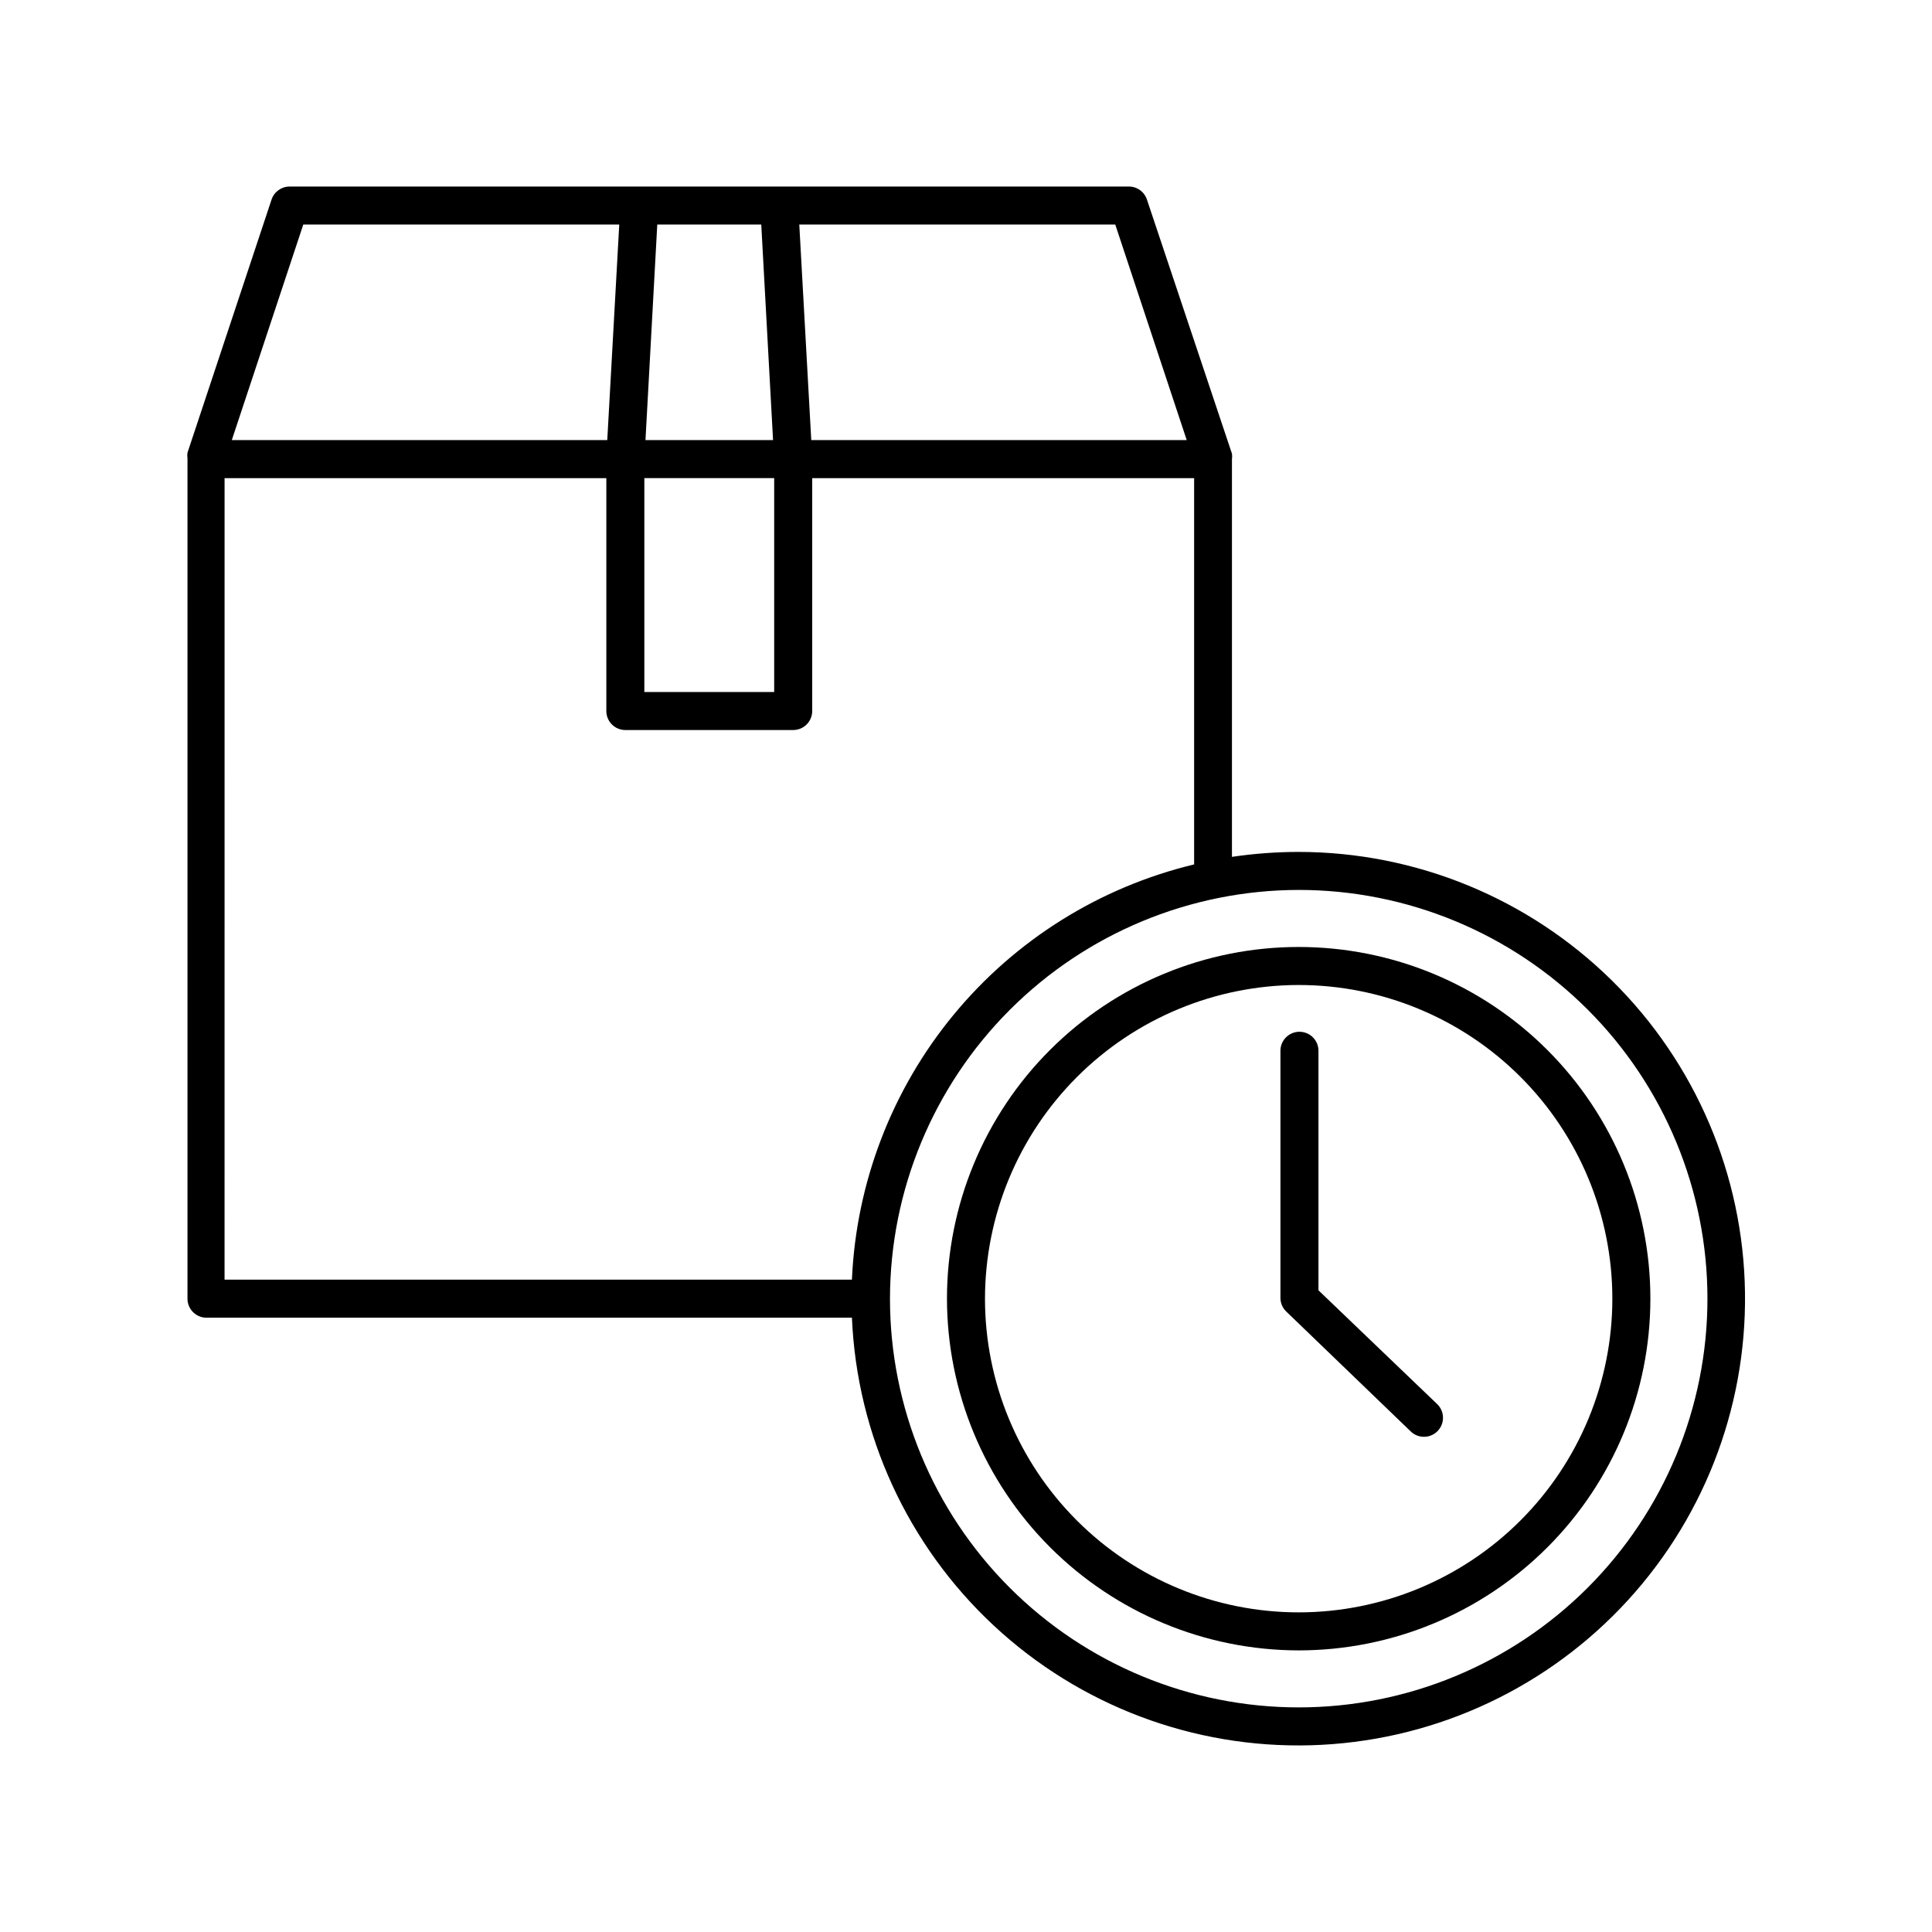
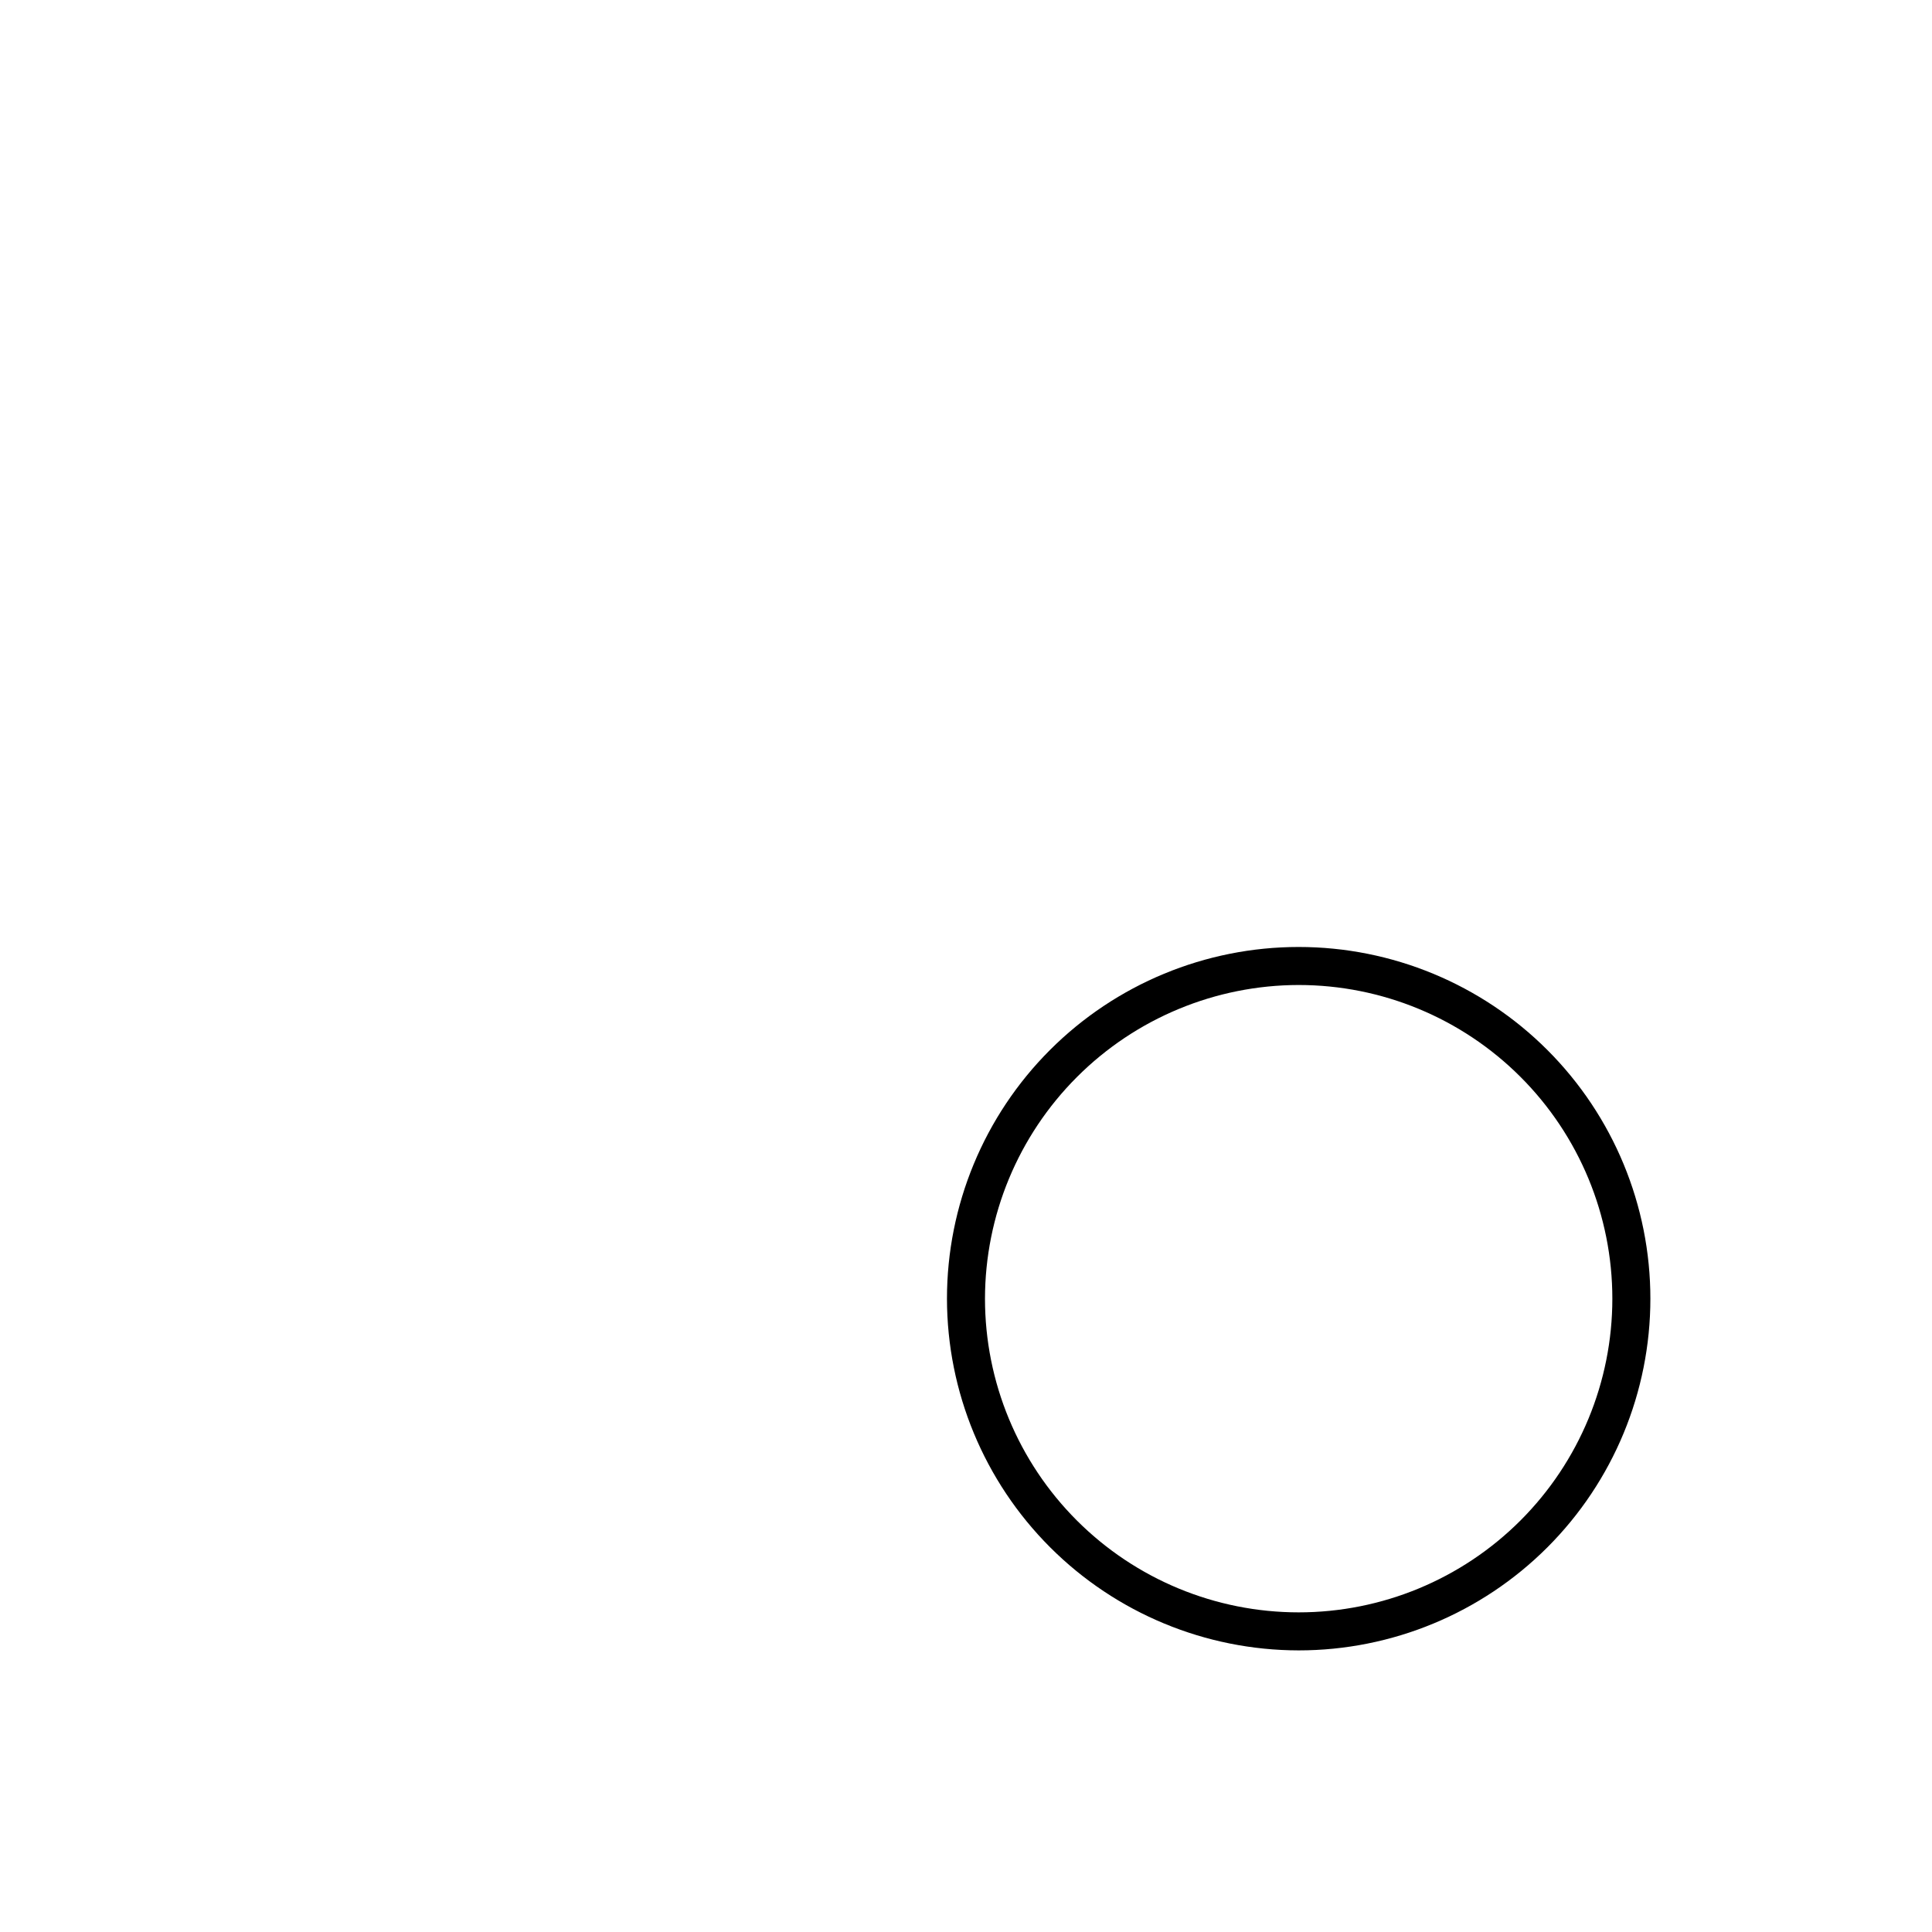
<svg xmlns="http://www.w3.org/2000/svg" fill="#000000" width="800px" height="800px" version="1.1" viewBox="144 144 512 512">
  <g>
-     <path d="m198.48 493.2h171.29c1.324 31.074 14.824 60.383 37.578 81.586 22.758 21.203 52.941 32.598 84.035 31.727 31.09-0.875 60.59-13.949 82.117-36.395 21.531-22.445 33.363-52.465 32.941-83.562-0.422-31.102-13.066-60.789-35.199-82.641-22.133-21.852-51.973-34.121-83.078-34.148-5.918 0.004-11.828 0.441-17.684 1.309v-105.39c0.078-0.484 0.078-0.977 0-1.461l-22.52-67.309c-0.703-2.164-2.766-3.59-5.039-3.477h-222.18c-2.18 0-4.109 1.402-4.785 3.477l-22.27 67.055c-0.078 0.484-0.078 0.977 0 1.461v222.73c-0.004 2.688 2.106 4.906 4.789 5.039zm289.69-113.36c28.73 0 56.281 11.41 76.594 31.723 20.312 20.316 31.727 47.867 31.727 76.594 0 28.73-11.414 56.281-31.727 76.594s-47.863 31.727-76.594 31.727c-28.727 0-56.277-11.414-76.594-31.727-20.312-20.312-31.723-47.863-31.723-76.594 0.039-28.715 11.465-56.242 31.77-76.547 20.305-20.305 47.832-31.73 76.547-31.77zm-48.617-176.34 18.941 57.133h-99.5l-3.176-57.133zm-121.37 0h27.559l3.125 57.133h-33.809zm-3.426 67.207h34.41v56.68h-34.41zm-90.383-67.207h83.734l-3.176 57.133h-99.504zm-20.859 67.211h101.17v61.715c0 1.336 0.527 2.617 1.473 3.562 0.945 0.945 2.227 1.477 3.562 1.477h44.488c1.336 0 2.617-0.531 3.562-1.477s1.477-2.227 1.477-3.562v-61.715h101.21v102.37c-25.012 6.016-47.387 20-63.746 39.852-16.359 19.848-25.816 44.484-26.941 70.184h-166.26z" />
    <path d="m488.16 581.37c24.719 0 48.426-9.82 65.906-27.301 17.48-17.48 27.301-41.188 27.301-65.906s-9.82-48.426-27.301-65.906c-17.48-17.477-41.188-27.297-65.906-27.297s-48.426 9.82-65.906 27.297c-17.477 17.48-27.297 41.188-27.297 65.906 0.027 24.711 9.855 48.402 27.328 65.879 17.473 17.473 41.164 27.301 65.875 27.328zm0-176.33v-0.004c22.047 0 43.191 8.758 58.781 24.348 15.59 15.59 24.348 36.734 24.348 58.781 0 22.047-8.758 43.191-24.348 58.781-15.59 15.59-36.734 24.348-58.781 24.348-22.047 0-43.191-8.758-58.781-24.348-15.59-15.59-24.348-36.734-24.348-58.781 0.027-22.039 8.793-43.168 24.379-58.75 15.582-15.586 36.711-24.352 58.75-24.379z" />
-     <path d="m517.79 523.28c0.945 0.953 2.234 1.488 3.578 1.488s2.629-0.535 3.574-1.488c1.957-1.965 1.957-5.141 0-7.106l-31.539-30.23 0.004-63.477c0-2.781-2.258-5.039-5.039-5.039s-5.039 2.258-5.039 5.039v65.496c0.004 1.371 0.57 2.68 1.562 3.625z" />
  </g>
</svg>